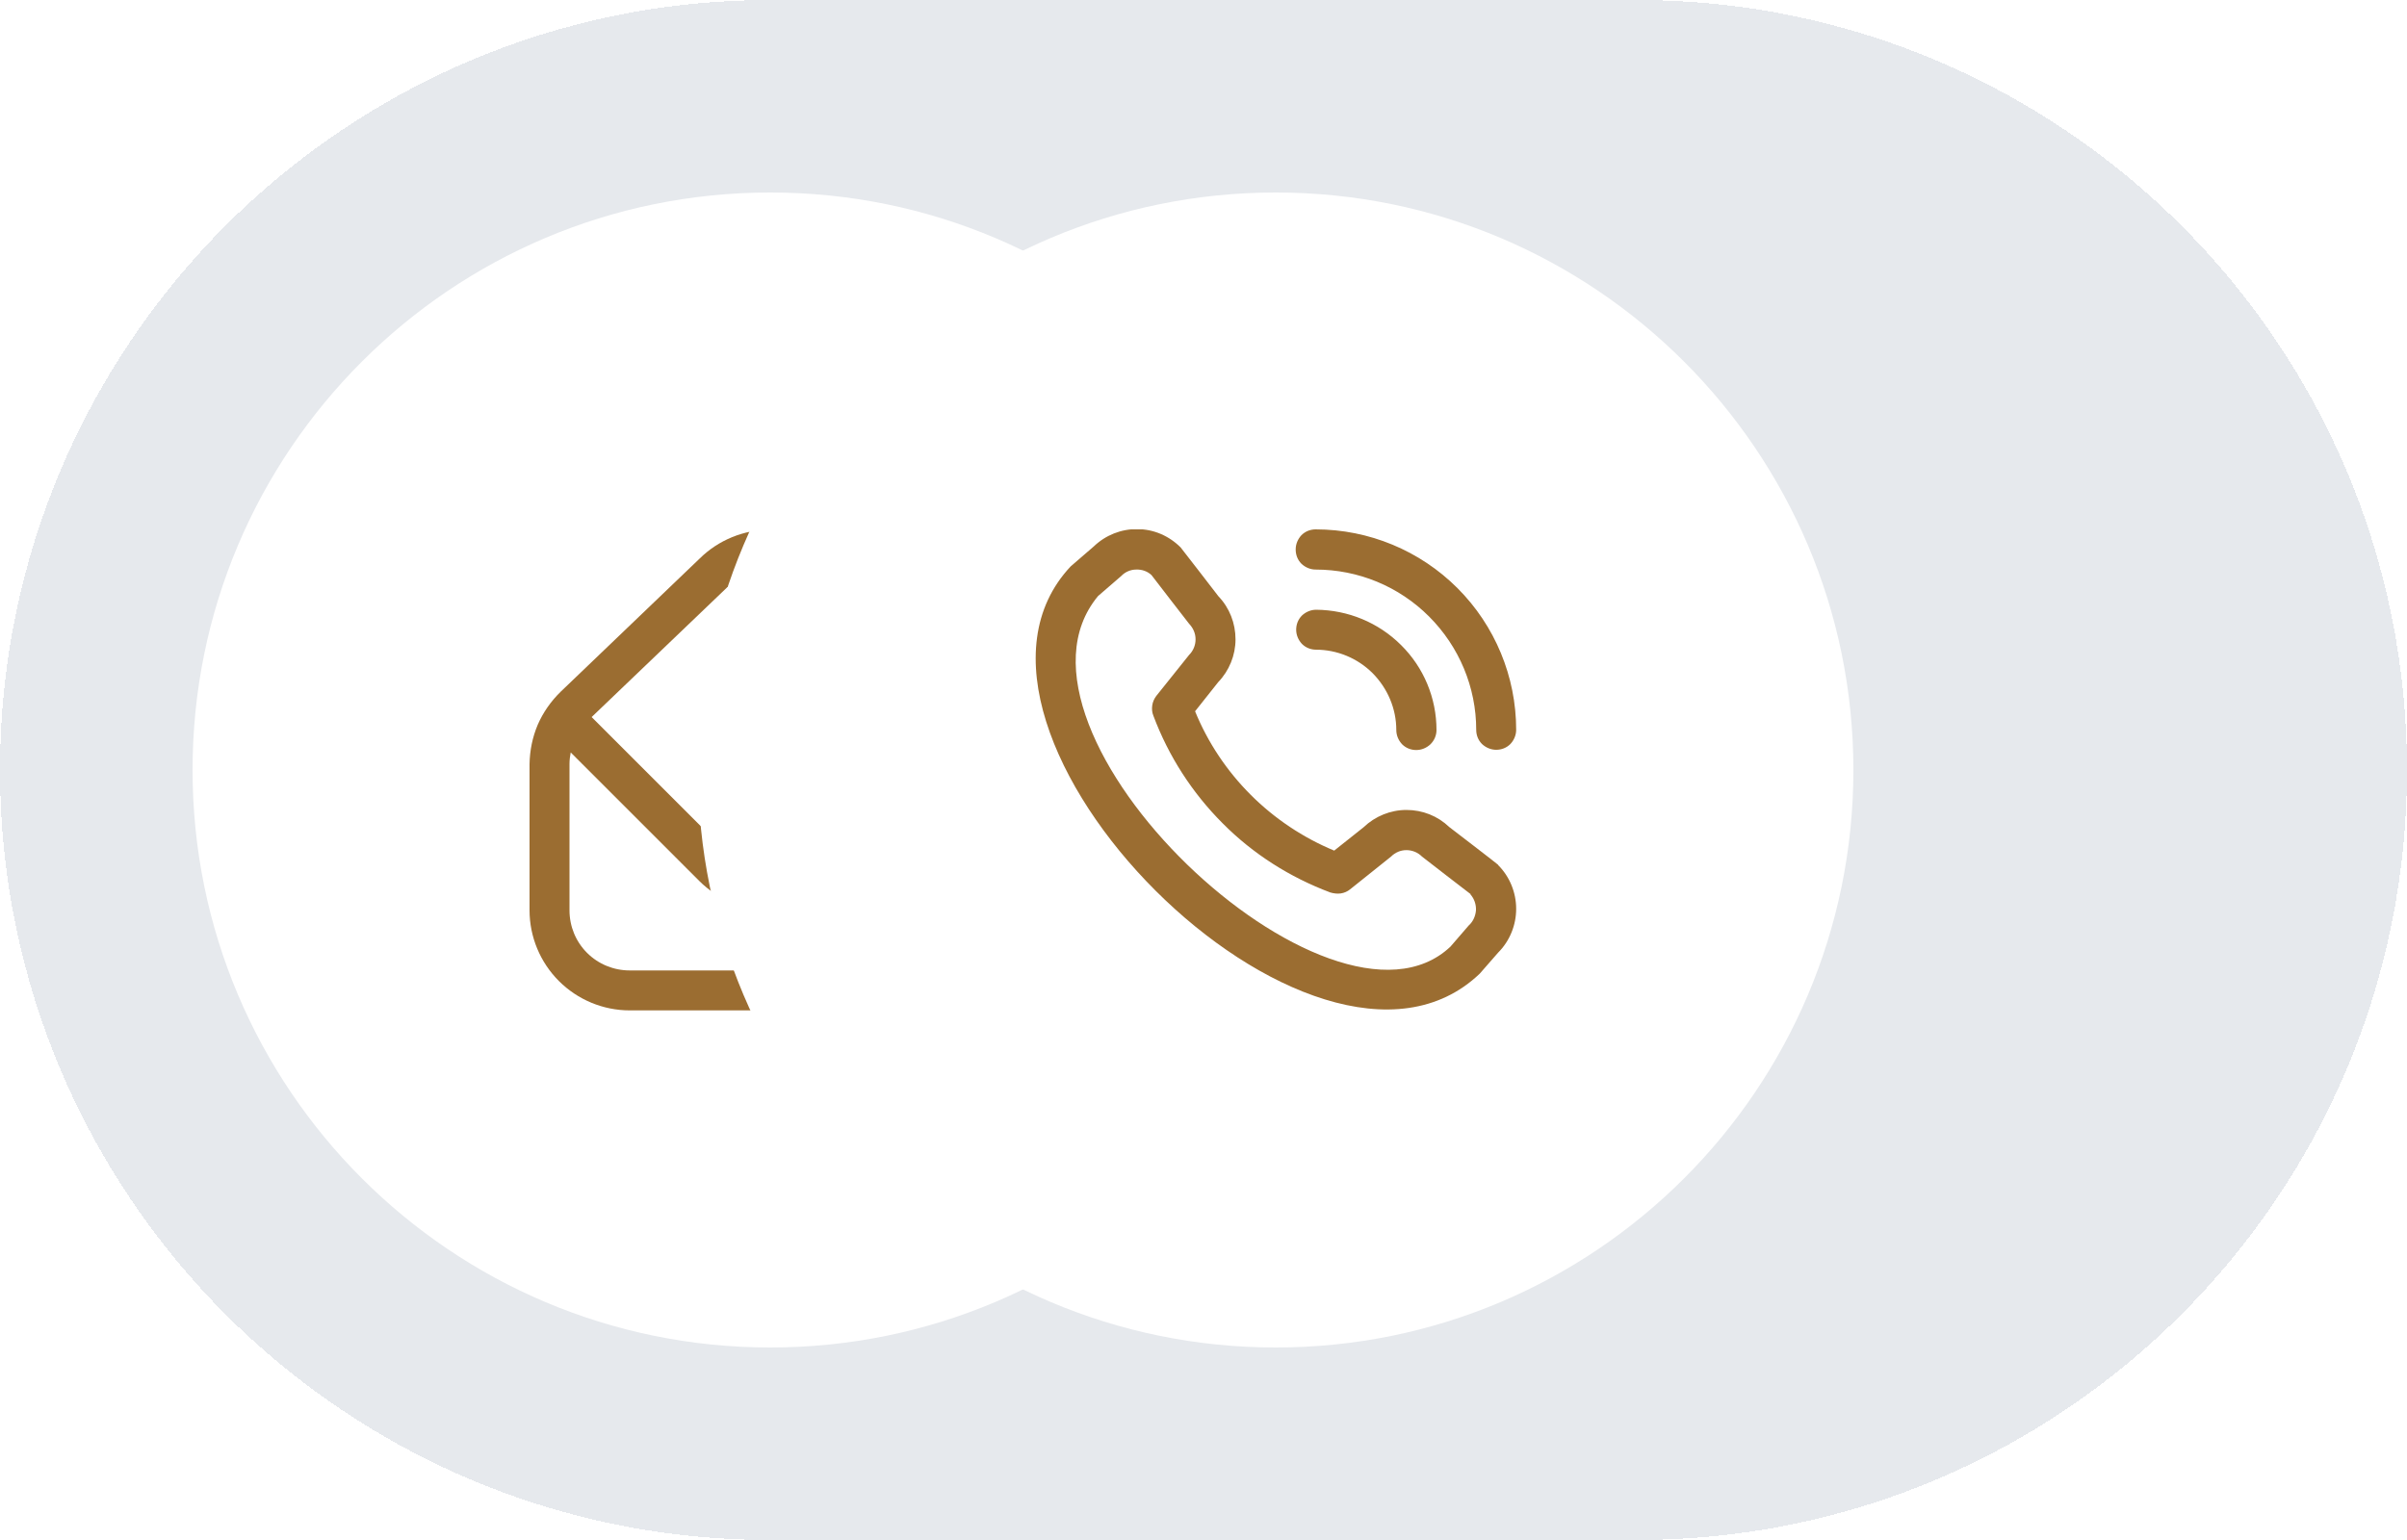
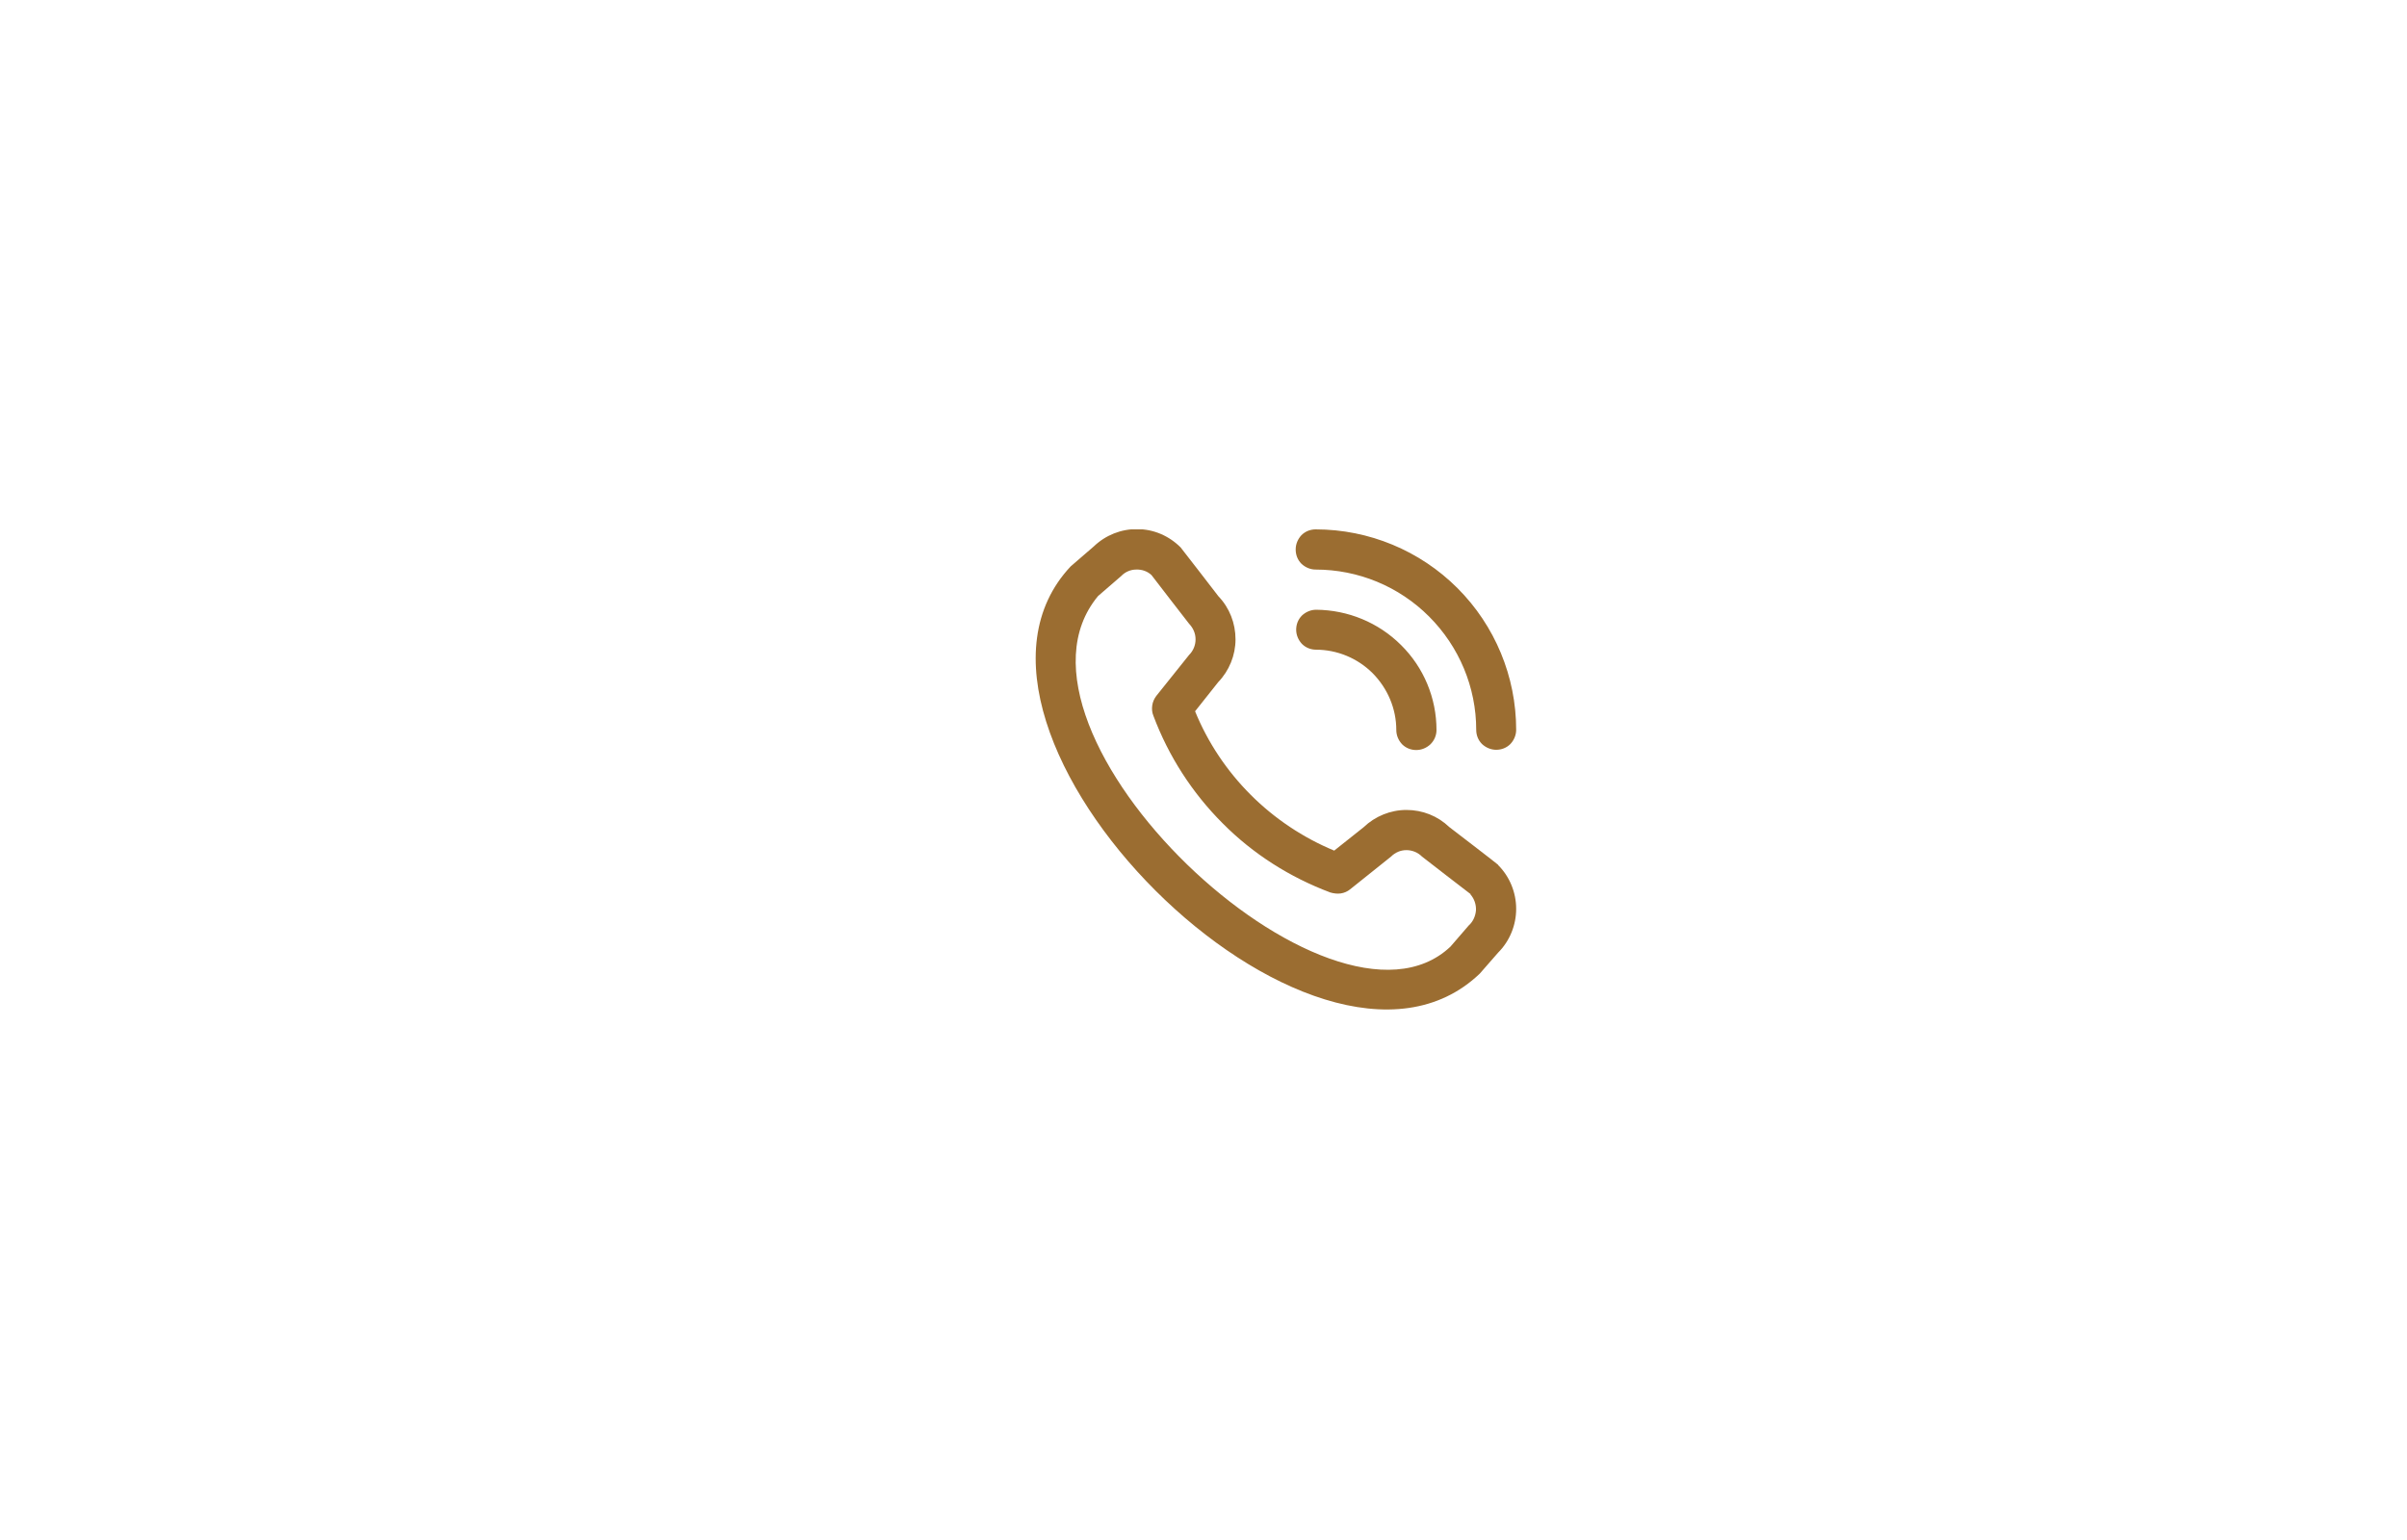
<svg xmlns="http://www.w3.org/2000/svg" id="Capa_1" data-name="Capa 1" viewBox="0 0 100 64">
  <defs>
    <clipPath id="clippath">
      <rect x="22" y="22" width="20" height="20" style="fill: none;" />
    </clipPath>
    <filter id="drop-shadow-1" x="14" y="-7" width="78" height="78" filterUnits="userSpaceOnUse">
      <feOffset dx="-15" dy="0" />
      <feGaussianBlur result="blur" stdDeviation="5" />
      <feFlood flood-color="#14142b" flood-opacity=".1" />
      <feComposite in2="blur" operator="in" />
      <feComposite in="SourceGraphic" />
    </filter>
    <clipPath id="clippath-1">
      <rect x="58" y="22" width="20" height="20" style="fill: none;" />
    </clipPath>
  </defs>
-   <path d="M32,0h36c17.67,0,32,14.33,32,32h0c0,17.67-14.33,32-32,32h-36C14.33,64,0,49.67,0,32h0C0,14.33,14.33,0,32,0Z" shape-rendering="crispEdges" style="fill: rgba(171, 180, 193, .3);" />
  <path d="M32,8h0c13.25,0,24,10.75,24,24h0c0,13.25-10.75,24-24,24h0c-13.25,0-24-10.75-24-24h0c0-13.25,10.75-24,24-24Z" style="fill: #fff;" />
  <g style="clip-path: url(#clippath);">
-     <path d="M40.72,28.75l-5.77-5.53c-.78-.77-1.84-1.21-2.94-1.21-1.1,0-2.16.43-2.94,1.2l-5.78,5.54c-.4.39-.73.86-.95,1.37-.22.52-.33,1.07-.34,1.63v6.08c0,1.1.44,2.16,1.22,2.94.78.78,1.84,1.22,2.94,1.22h11.67c1.1,0,2.16-.44,2.94-1.22.78-.78,1.22-1.84,1.22-2.94v-6.08c0-.56-.12-1.12-.34-1.63-.22-.52-.54-.98-.95-1.37ZM30.23,24.4c.47-.47,1.11-.73,1.78-.73.67,0,1.3.27,1.77.74l5.62,5.39-5.64,5.64c-.48.45-1.11.71-1.77.71s-1.29-.25-1.77-.71l-5.64-5.64,5.64-5.4ZM40.33,37.83c0,.66-.26,1.3-.73,1.77-.47.47-1.1.73-1.77.73h-11.67c-.66,0-1.3-.26-1.77-.73-.47-.47-.73-1.1-.73-1.77v-6.08c0-.16.02-.32.05-.48l5.34,5.34c.78.78,1.84,1.21,2.95,1.21s2.16-.44,2.95-1.21l5.34-5.34c.03.16.05.32.05.48v6.08Z" style="fill: #9b6d31;" />
-   </g>
+     </g>
  <g style="filter: url(#drop-shadow-1);">
    <path d="M68,8h0c13.25,0,24,10.75,24,24h0c0,13.25-10.75,24-24,24h0c-13.25,0-24-10.75-24-24h0c0-13.25,10.75-24,24-24Z" style="fill: #fff;" />
    <g style="clip-path: url(#clippath-1);">
      <path d="M68.83,22.83c0-.22.09-.43.24-.59.16-.16.37-.24.59-.24,2.21,0,4.33.88,5.89,2.44,1.56,1.56,2.44,3.68,2.44,5.89,0,.22-.09.43-.24.59-.16.16-.37.24-.59.24s-.43-.09-.59-.24c-.16-.16-.24-.37-.24-.59,0-1.77-.71-3.46-1.96-4.71-1.25-1.25-2.94-1.95-4.71-1.95-.22,0-.43-.09-.59-.24-.16-.16-.24-.37-.24-.59ZM69.67,27c.88,0,1.73.35,2.36.98.62.63.98,1.47.98,2.36,0,.22.09.43.24.59.16.16.37.24.59.24s.43-.09.59-.24c.16-.16.25-.37.25-.59,0-1.33-.53-2.6-1.47-3.53-.94-.94-2.21-1.46-3.53-1.47-.22,0-.43.09-.59.24-.16.16-.24.37-.24.59s.09.43.24.59c.16.16.37.24.59.24ZM77.24,35.95c.48.48.75,1.14.75,1.82s-.27,1.34-.75,1.82l-.76.87c-6.82,6.53-23.43-10.07-17-16.92l.96-.83c.49-.47,1.14-.73,1.81-.72.68,0,1.32.28,1.8.76.03.03,1.57,2.03,1.57,2.03.46.48.71,1.12.71,1.79,0,.66-.26,1.3-.72,1.78l-.96,1.21c.53,1.3,1.32,2.48,2.31,3.47.99.99,2.17,1.78,3.47,2.32l1.22-.97c.48-.46,1.12-.72,1.78-.72.67,0,1.3.25,1.78.71,0,0,2.01,1.54,2.03,1.57ZM76.1,37.16s-1.99-1.53-2.02-1.56c-.17-.17-.4-.27-.65-.27s-.47.1-.64.27c-.02.02-1.7,1.36-1.7,1.36-.11.09-.25.15-.39.17-.14.02-.29,0-.43-.04-1.68-.63-3.21-1.6-4.47-2.87-1.27-1.27-2.25-2.79-2.88-4.47-.06-.14-.07-.29-.05-.43.02-.15.08-.28.17-.4,0,0,1.34-1.68,1.36-1.7.17-.17.27-.4.27-.65s-.1-.47-.27-.65c-.03-.03-1.56-2.02-1.56-2.02-.17-.16-.4-.24-.64-.23-.23,0-.46.1-.62.27l-.96.83c-4.7,5.65,9.69,19.25,14.64,14.57l.76-.88c.18-.16.28-.39.3-.63.01-.24-.07-.48-.23-.66Z" style="fill: #9b6d31;" />
    </g>
  </g>
</svg>